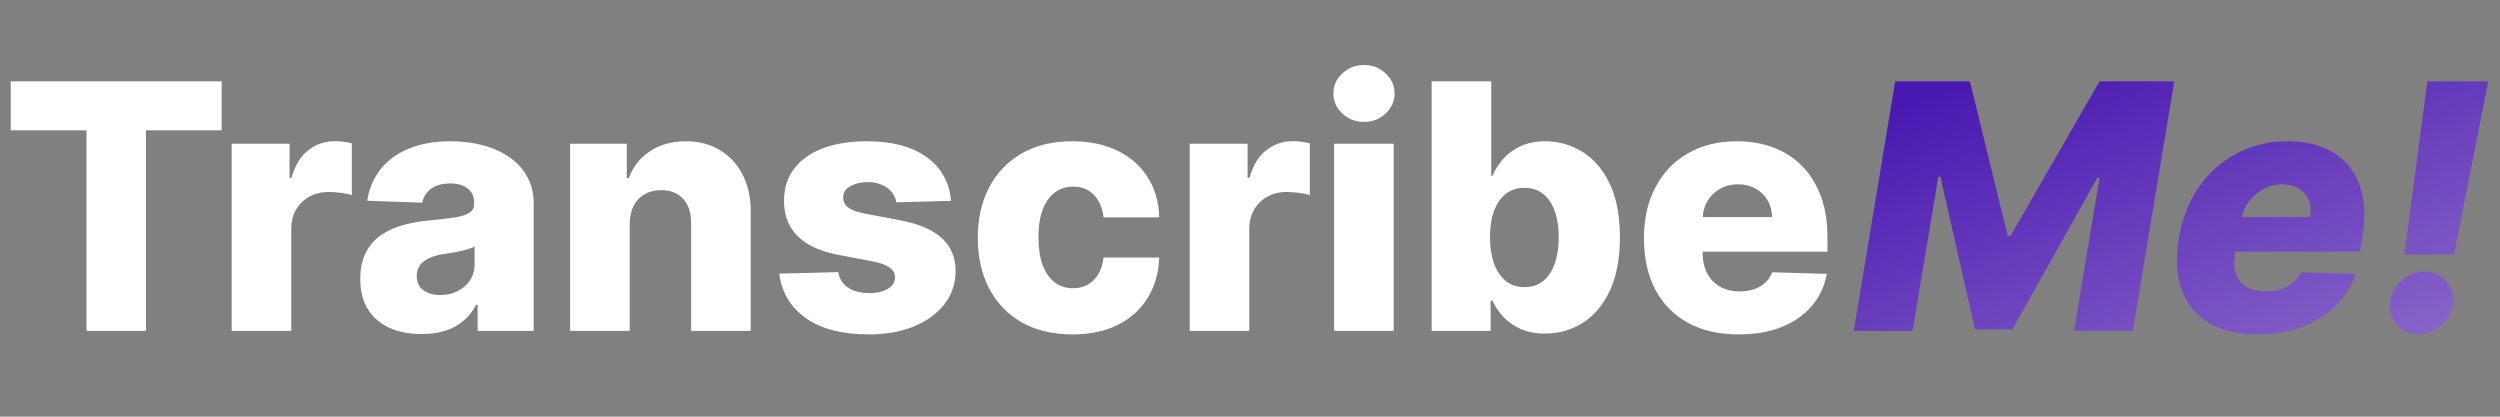
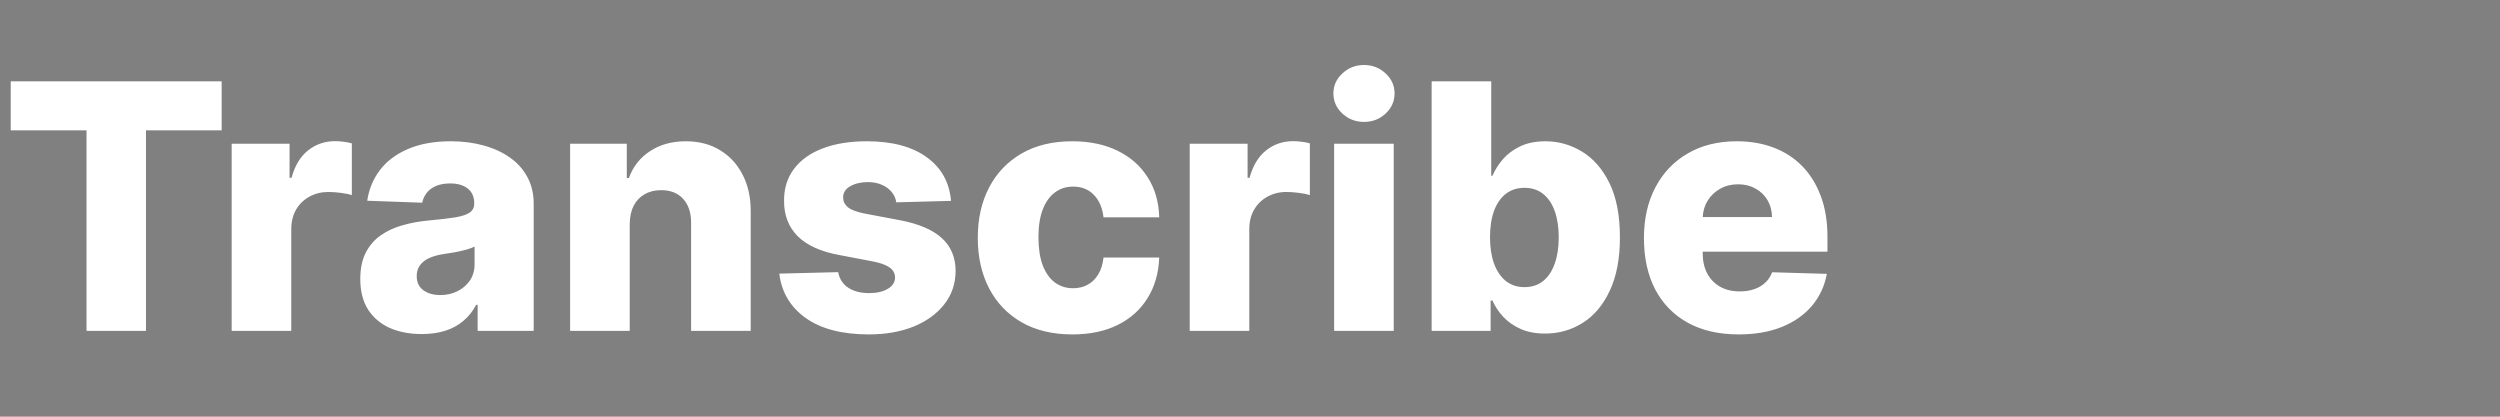
<svg xmlns="http://www.w3.org/2000/svg" width="204" height="34" viewBox="0 0 204 34" fill="none">
  <rect x="0" y="0" width="204" height="34" fill="#808080" stroke="none" />
  <path d="M0.875 10.633V6.636H18.087V10.633H11.912V27H7.06V10.633H0.875ZM18.904 27V11.727H23.628V14.511H23.787C24.065 13.504 24.519 12.755 25.149 12.264C25.779 11.767 26.511 11.518 27.346 11.518C27.572 11.518 27.804 11.535 28.042 11.568C28.281 11.595 28.503 11.638 28.709 11.697V15.923C28.476 15.844 28.172 15.781 27.794 15.734C27.422 15.688 27.091 15.665 26.799 15.665C26.223 15.665 25.702 15.794 25.238 16.053C24.781 16.305 24.42 16.659 24.154 17.116C23.896 17.567 23.767 18.098 23.767 18.707V27H18.904ZM34.421 27.259C33.446 27.259 32.581 27.096 31.826 26.771C31.077 26.44 30.483 25.943 30.046 25.28C29.615 24.61 29.399 23.772 29.399 22.764C29.399 21.916 29.549 21.2 29.847 20.616C30.145 20.033 30.556 19.559 31.08 19.195C31.604 18.83 32.207 18.555 32.89 18.369C33.572 18.177 34.301 18.048 35.077 17.982C35.945 17.902 36.645 17.819 37.175 17.733C37.705 17.64 38.09 17.511 38.328 17.345C38.574 17.173 38.696 16.931 38.696 16.619V16.57C38.696 16.059 38.521 15.665 38.169 15.386C37.818 15.108 37.344 14.969 36.748 14.969C36.105 14.969 35.587 15.108 35.196 15.386C34.805 15.665 34.557 16.049 34.451 16.54L29.966 16.381C30.099 15.453 30.44 14.624 30.99 13.895C31.547 13.159 32.309 12.582 33.277 12.165C34.252 11.741 35.422 11.528 36.787 11.528C37.762 11.528 38.66 11.644 39.482 11.876C40.304 12.102 41.02 12.433 41.63 12.871C42.239 13.302 42.71 13.832 43.041 14.462C43.38 15.091 43.549 15.811 43.549 16.619V27H38.975V24.872H38.855C38.584 25.389 38.236 25.827 37.811 26.185C37.394 26.543 36.9 26.811 36.33 26.99C35.767 27.169 35.13 27.259 34.421 27.259ZM35.922 24.077C36.446 24.077 36.916 23.971 37.334 23.759C37.758 23.546 38.096 23.255 38.348 22.884C38.6 22.506 38.726 22.068 38.726 21.571V20.119C38.587 20.192 38.418 20.259 38.219 20.318C38.027 20.378 37.815 20.434 37.583 20.487C37.351 20.54 37.112 20.587 36.867 20.626C36.622 20.666 36.386 20.703 36.161 20.736C35.703 20.809 35.312 20.921 34.988 21.074C34.669 21.226 34.424 21.425 34.252 21.671C34.086 21.909 34.003 22.194 34.003 22.526C34.003 23.029 34.182 23.414 34.54 23.679C34.905 23.944 35.365 24.077 35.922 24.077ZM51.384 18.29V27H46.522V11.727H51.145V14.531H51.314C51.652 13.597 52.229 12.864 53.044 12.334C53.86 11.797 54.831 11.528 55.958 11.528C57.032 11.528 57.963 11.77 58.752 12.254C59.547 12.732 60.164 13.401 60.601 14.263C61.045 15.118 61.264 16.119 61.258 17.266V27H56.395V18.22C56.402 17.372 56.186 16.709 55.749 16.232C55.318 15.754 54.718 15.516 53.949 15.516C53.439 15.516 52.988 15.628 52.597 15.854C52.212 16.072 51.914 16.387 51.702 16.798C51.497 17.209 51.391 17.706 51.384 18.29ZM77.602 16.391L73.137 16.51C73.091 16.192 72.965 15.91 72.759 15.665C72.554 15.413 72.285 15.217 71.954 15.078C71.629 14.932 71.251 14.859 70.82 14.859C70.257 14.859 69.776 14.972 69.379 15.197C68.987 15.423 68.795 15.728 68.802 16.112C68.795 16.41 68.915 16.669 69.16 16.888C69.412 17.107 69.859 17.282 70.502 17.415L73.445 17.972C74.97 18.263 76.103 18.747 76.846 19.423C77.595 20.099 77.973 20.994 77.979 22.108C77.973 23.155 77.661 24.067 77.045 24.842C76.435 25.618 75.6 26.221 74.539 26.652C73.478 27.076 72.265 27.288 70.9 27.288C68.719 27.288 66.999 26.841 65.739 25.946C64.487 25.044 63.771 23.838 63.592 22.327L68.394 22.207C68.5 22.764 68.775 23.188 69.219 23.48C69.664 23.772 70.23 23.918 70.92 23.918C71.543 23.918 72.05 23.802 72.441 23.57C72.832 23.338 73.031 23.029 73.038 22.645C73.031 22.3 72.879 22.025 72.58 21.82C72.282 21.608 71.815 21.442 71.178 21.322L68.513 20.815C66.982 20.537 65.842 20.023 65.093 19.274C64.344 18.518 63.973 17.557 63.979 16.391C63.973 15.37 64.245 14.498 64.795 13.776C65.345 13.046 66.127 12.49 67.141 12.105C68.156 11.721 69.352 11.528 70.731 11.528C72.799 11.528 74.43 11.963 75.623 12.831C76.816 13.693 77.476 14.879 77.602 16.391ZM87.502 27.288C85.892 27.288 84.51 26.957 83.356 26.294C82.209 25.631 81.328 24.71 80.711 23.53C80.095 22.343 79.787 20.971 79.787 19.413C79.787 17.849 80.095 16.477 80.711 15.297C81.334 14.11 82.219 13.186 83.366 12.523C84.519 11.86 85.895 11.528 87.493 11.528C88.904 11.528 90.134 11.784 91.181 12.294C92.235 12.805 93.057 13.527 93.647 14.462C94.244 15.39 94.559 16.48 94.592 17.733H90.048C89.955 16.951 89.69 16.338 89.252 15.893C88.822 15.449 88.258 15.227 87.562 15.227C86.999 15.227 86.505 15.386 86.081 15.704C85.656 16.016 85.325 16.48 85.086 17.097C84.854 17.706 84.738 18.462 84.738 19.364C84.738 20.265 84.854 21.027 85.086 21.651C85.325 22.267 85.656 22.734 86.081 23.053C86.505 23.364 86.999 23.52 87.562 23.52C88.013 23.52 88.411 23.424 88.755 23.232C89.107 23.039 89.395 22.758 89.62 22.386C89.846 22.009 89.988 21.551 90.048 21.014H94.592C94.546 22.274 94.231 23.374 93.647 24.315C93.071 25.257 92.259 25.989 91.211 26.513C90.171 27.03 88.934 27.288 87.502 27.288ZM97.08 27V11.727H101.803V14.511H101.962C102.241 13.504 102.695 12.755 103.325 12.264C103.954 11.767 104.687 11.518 105.522 11.518C105.747 11.518 105.979 11.535 106.218 11.568C106.457 11.595 106.679 11.638 106.884 11.697V15.923C106.652 15.844 106.347 15.781 105.969 15.734C105.598 15.688 105.267 15.665 104.975 15.665C104.398 15.665 103.878 15.794 103.414 16.053C102.957 16.305 102.595 16.659 102.33 17.116C102.072 17.567 101.942 18.098 101.942 18.707V27H97.08ZM108.865 27V11.727H113.728V27H108.865ZM111.301 9.947C110.619 9.947 110.032 9.722 109.542 9.271C109.051 8.814 108.806 8.264 108.806 7.621C108.806 6.984 109.051 6.441 109.542 5.99C110.032 5.533 110.619 5.304 111.301 5.304C111.991 5.304 112.578 5.533 113.061 5.99C113.552 6.441 113.797 6.984 113.797 7.621C113.797 8.264 113.552 8.814 113.061 9.271C112.578 9.722 111.991 9.947 111.301 9.947ZM116.822 27V6.636H121.685V14.342H121.784C121.983 13.878 122.265 13.431 122.629 13C123 12.569 123.471 12.218 124.041 11.946C124.618 11.668 125.307 11.528 126.109 11.528C127.17 11.528 128.161 11.807 129.082 12.364C130.01 12.921 130.759 13.779 131.33 14.939C131.9 16.099 132.185 17.577 132.185 19.374C132.185 21.104 131.91 22.552 131.359 23.719C130.816 24.885 130.08 25.76 129.152 26.344C128.231 26.927 127.206 27.219 126.08 27.219C125.311 27.219 124.644 27.093 124.081 26.841C123.518 26.589 123.044 26.258 122.659 25.847C122.281 25.436 121.99 24.995 121.784 24.524H121.635V27H116.822ZM121.585 19.364C121.585 20.186 121.695 20.901 121.913 21.511C122.139 22.121 122.46 22.595 122.878 22.933C123.302 23.265 123.809 23.43 124.399 23.43C124.996 23.43 125.503 23.265 125.92 22.933C126.338 22.595 126.653 22.121 126.865 21.511C127.084 20.901 127.193 20.186 127.193 19.364C127.193 18.542 127.084 17.829 126.865 17.226C126.653 16.623 126.338 16.155 125.92 15.824C125.509 15.492 125.002 15.327 124.399 15.327C123.803 15.327 123.295 15.489 122.878 15.814C122.46 16.139 122.139 16.603 121.913 17.206C121.695 17.809 121.585 18.528 121.585 19.364ZM141.872 27.288C140.274 27.288 138.895 26.974 137.735 26.344C136.582 25.707 135.694 24.803 135.071 23.629C134.454 22.449 134.146 21.047 134.146 19.423C134.146 17.846 134.458 16.467 135.081 15.287C135.704 14.1 136.582 13.179 137.716 12.523C138.849 11.86 140.185 11.528 141.723 11.528C142.81 11.528 143.804 11.697 144.706 12.036C145.607 12.374 146.386 12.874 147.042 13.537C147.699 14.2 148.209 15.018 148.574 15.993C148.938 16.961 149.12 18.071 149.12 19.324V20.537H135.846V17.713H144.596C144.59 17.196 144.467 16.735 144.228 16.331C143.99 15.927 143.662 15.612 143.244 15.386C142.833 15.154 142.359 15.038 141.822 15.038C141.279 15.038 140.791 15.161 140.36 15.406C139.93 15.645 139.588 15.973 139.336 16.391C139.084 16.802 138.952 17.269 138.939 17.793V20.666C138.939 21.289 139.061 21.836 139.306 22.307C139.552 22.771 139.9 23.132 140.35 23.391C140.801 23.649 141.338 23.778 141.961 23.778C142.392 23.778 142.783 23.719 143.135 23.599C143.486 23.48 143.788 23.305 144.039 23.072C144.291 22.84 144.48 22.555 144.606 22.217L149.071 22.347C148.885 23.348 148.477 24.219 147.848 24.962C147.225 25.697 146.406 26.271 145.392 26.682C144.377 27.086 143.204 27.288 141.872 27.288Z" fill="white" />
-   <path d="M154.649 6.636H160.744L163.827 19.244H164.065L171.324 6.636H177.419L174.038 27H169.246L171.324 14.492H171.155L164.214 26.871H161.162L158.338 14.422H158.169L156.061 27H151.268L154.649 6.636ZM184.208 27.288C182.61 27.288 181.284 26.974 180.23 26.344C179.183 25.707 178.447 24.803 178.023 23.629C177.599 22.449 177.523 21.047 177.794 19.423C178.06 17.846 178.6 16.467 179.415 15.287C180.237 14.1 181.271 13.179 182.517 12.523C183.764 11.86 185.152 11.528 186.684 11.528C187.771 11.528 188.735 11.697 189.577 12.036C190.419 12.374 191.115 12.877 191.665 13.547C192.215 14.21 192.59 15.025 192.789 15.993C192.988 16.961 192.981 18.071 192.769 19.324L192.58 20.537H179.316L179.763 17.713H188.513C188.593 17.196 188.55 16.735 188.384 16.331C188.218 15.927 187.95 15.612 187.578 15.386C187.214 15.154 186.766 15.038 186.236 15.038C185.699 15.038 185.195 15.164 184.725 15.416C184.261 15.662 183.866 15.993 183.542 16.41C183.217 16.828 183.005 17.299 182.905 17.822L182.378 20.716C182.272 21.359 182.302 21.909 182.468 22.366C182.633 22.824 182.918 23.175 183.323 23.421C183.727 23.659 184.248 23.778 184.884 23.778C185.308 23.778 185.706 23.722 186.077 23.609C186.448 23.49 186.78 23.314 187.071 23.082C187.37 22.844 187.612 22.555 187.797 22.217L192.232 22.347C191.874 23.348 191.32 24.219 190.571 24.962C189.822 25.697 188.908 26.271 187.827 26.682C186.753 27.086 185.547 27.288 184.208 27.288ZM203.038 6.636L200.254 20.766H196.197L198.076 6.636H203.038ZM197.38 27.288C196.657 27.288 196.067 27.037 195.61 26.533C195.153 26.029 194.954 25.419 195.013 24.703C195.08 24 195.391 23.401 195.948 22.903C196.505 22.406 197.141 22.158 197.857 22.158C198.54 22.158 199.113 22.406 199.577 22.903C200.048 23.401 200.25 24 200.184 24.703C200.144 25.18 199.982 25.615 199.697 26.006C199.418 26.397 199.074 26.708 198.663 26.94C198.252 27.172 197.824 27.288 197.38 27.288Z" fill="url(#paint0_linear_46_6)" />
  <defs>
    <linearGradient id="paint0_linear_46_6" x1="177.5" y1="0" x2="195.609" y2="49.686" gradientUnits="userSpaceOnUse">
      <stop stop-color="#4917B1" />
      <stop offset="1" stop-color="#AE93D6" />
    </linearGradient>
  </defs>
</svg>